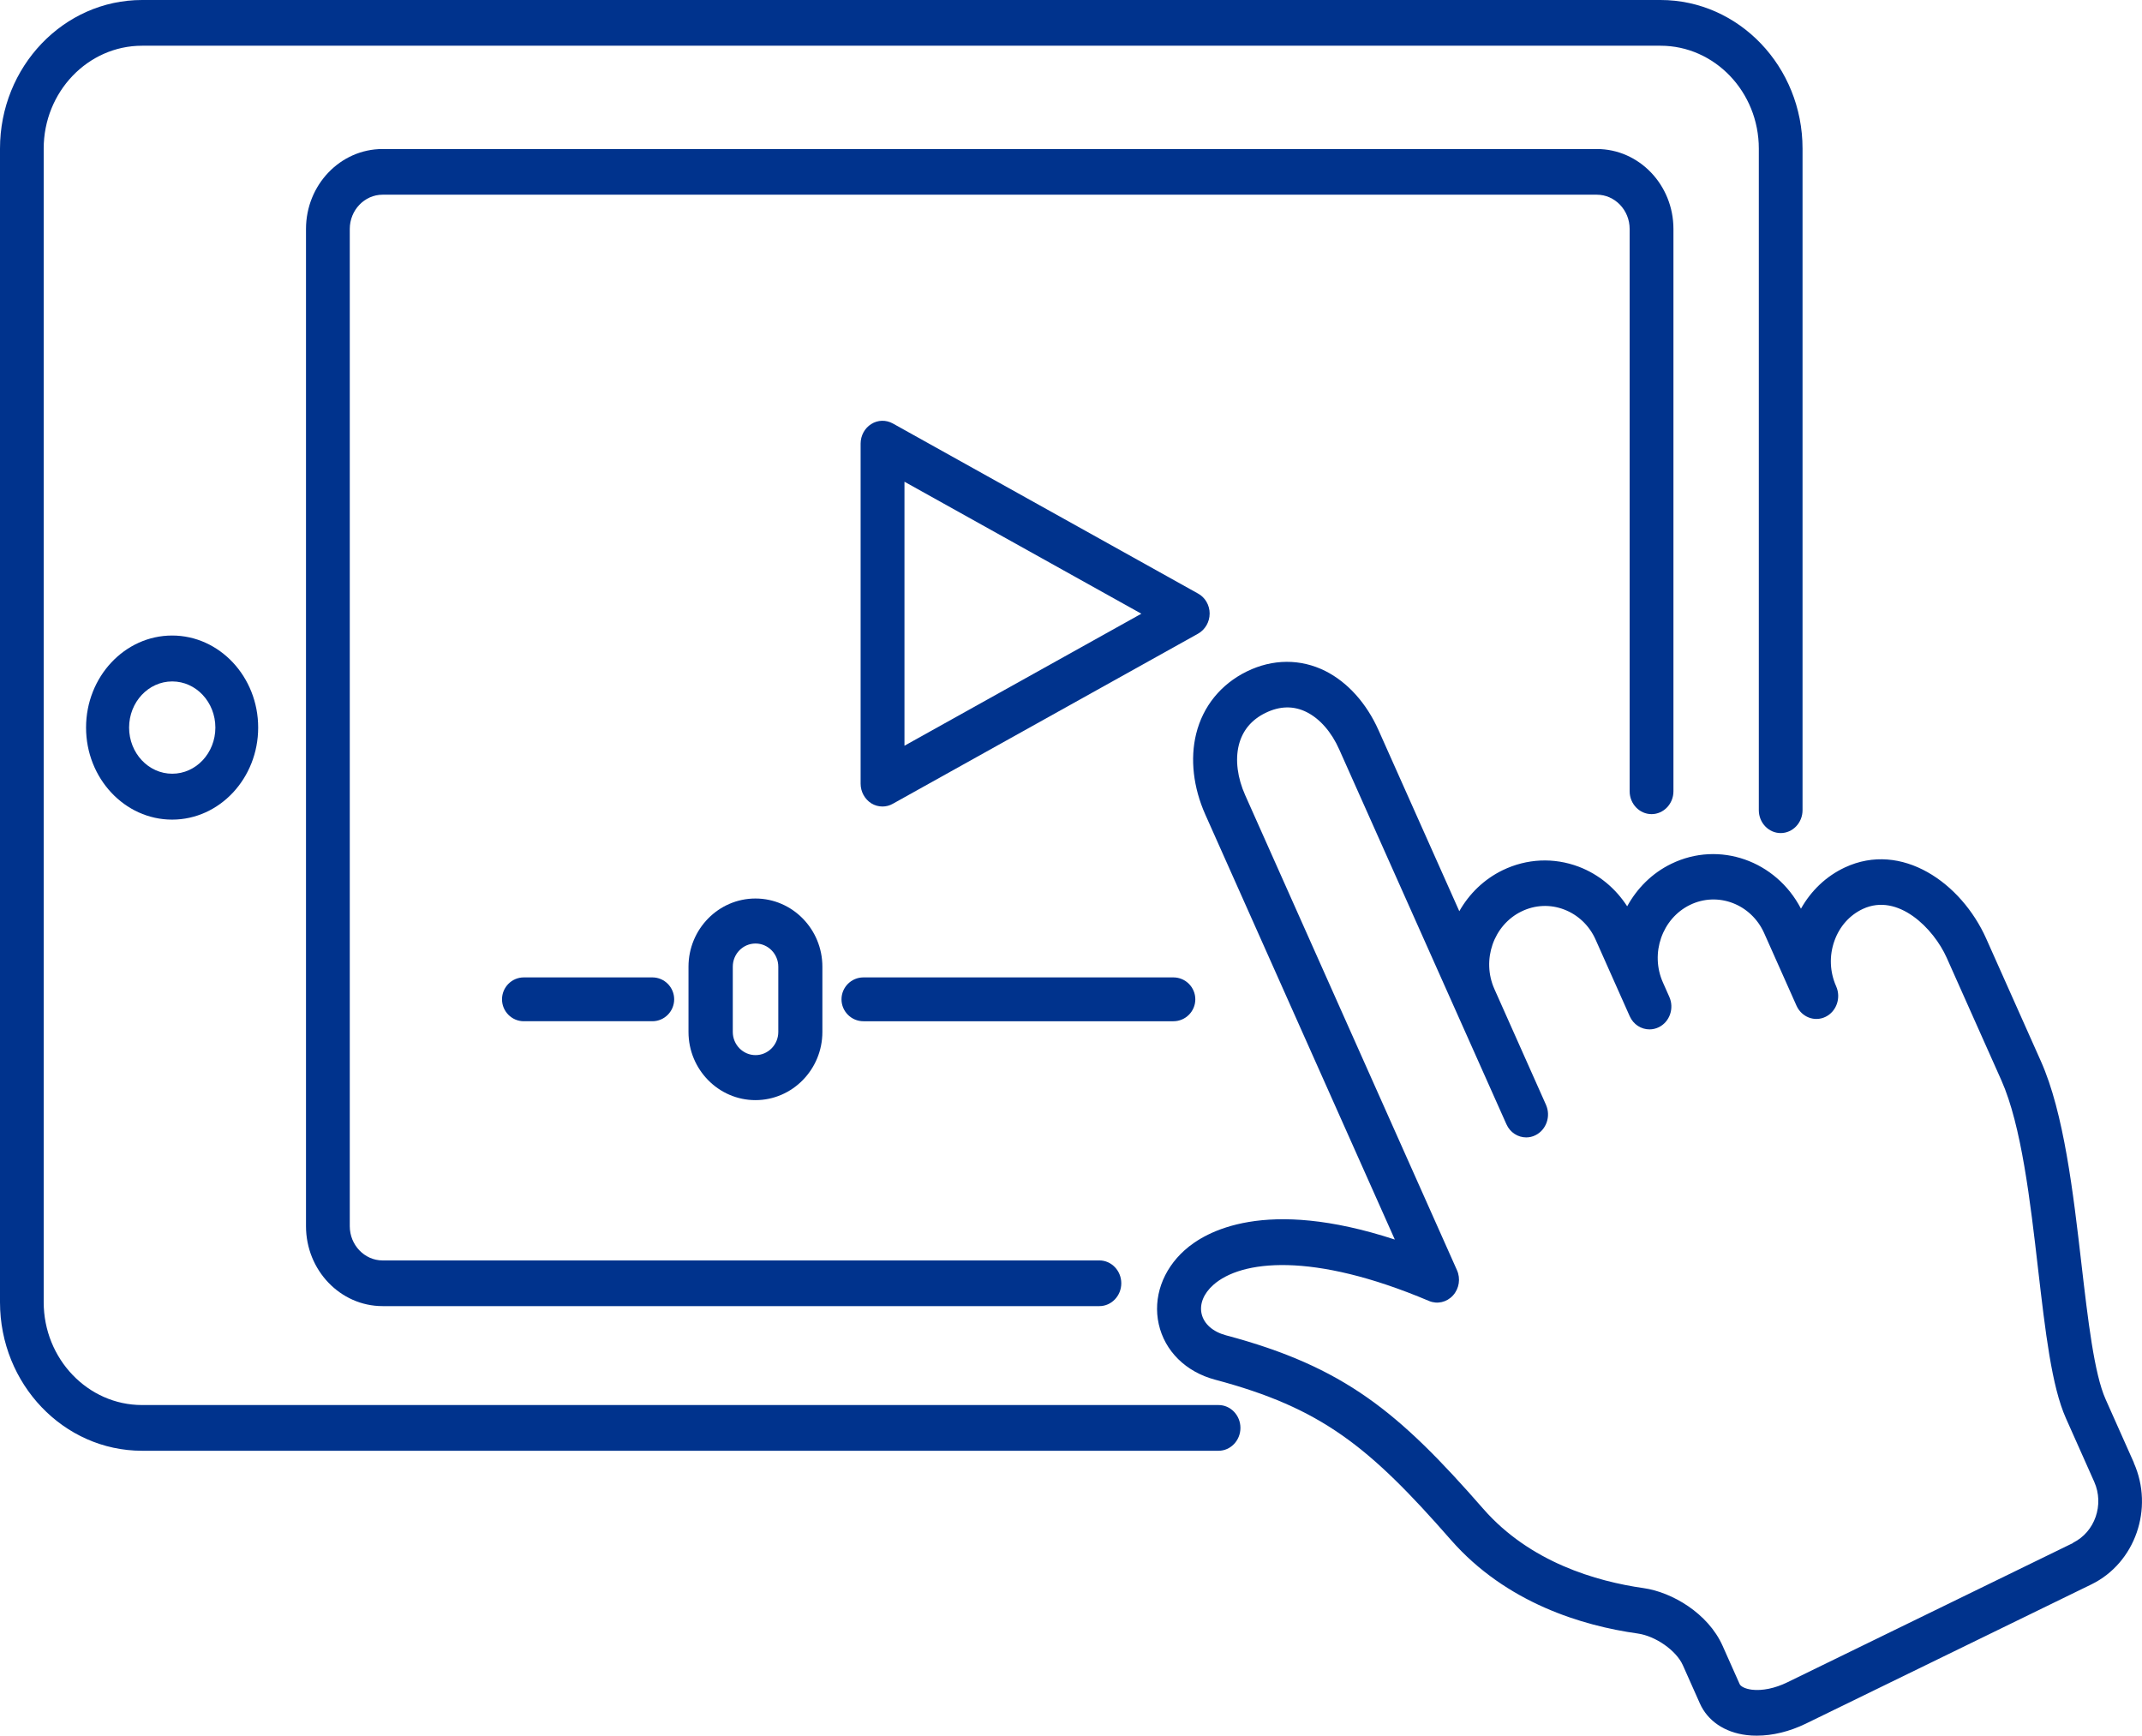
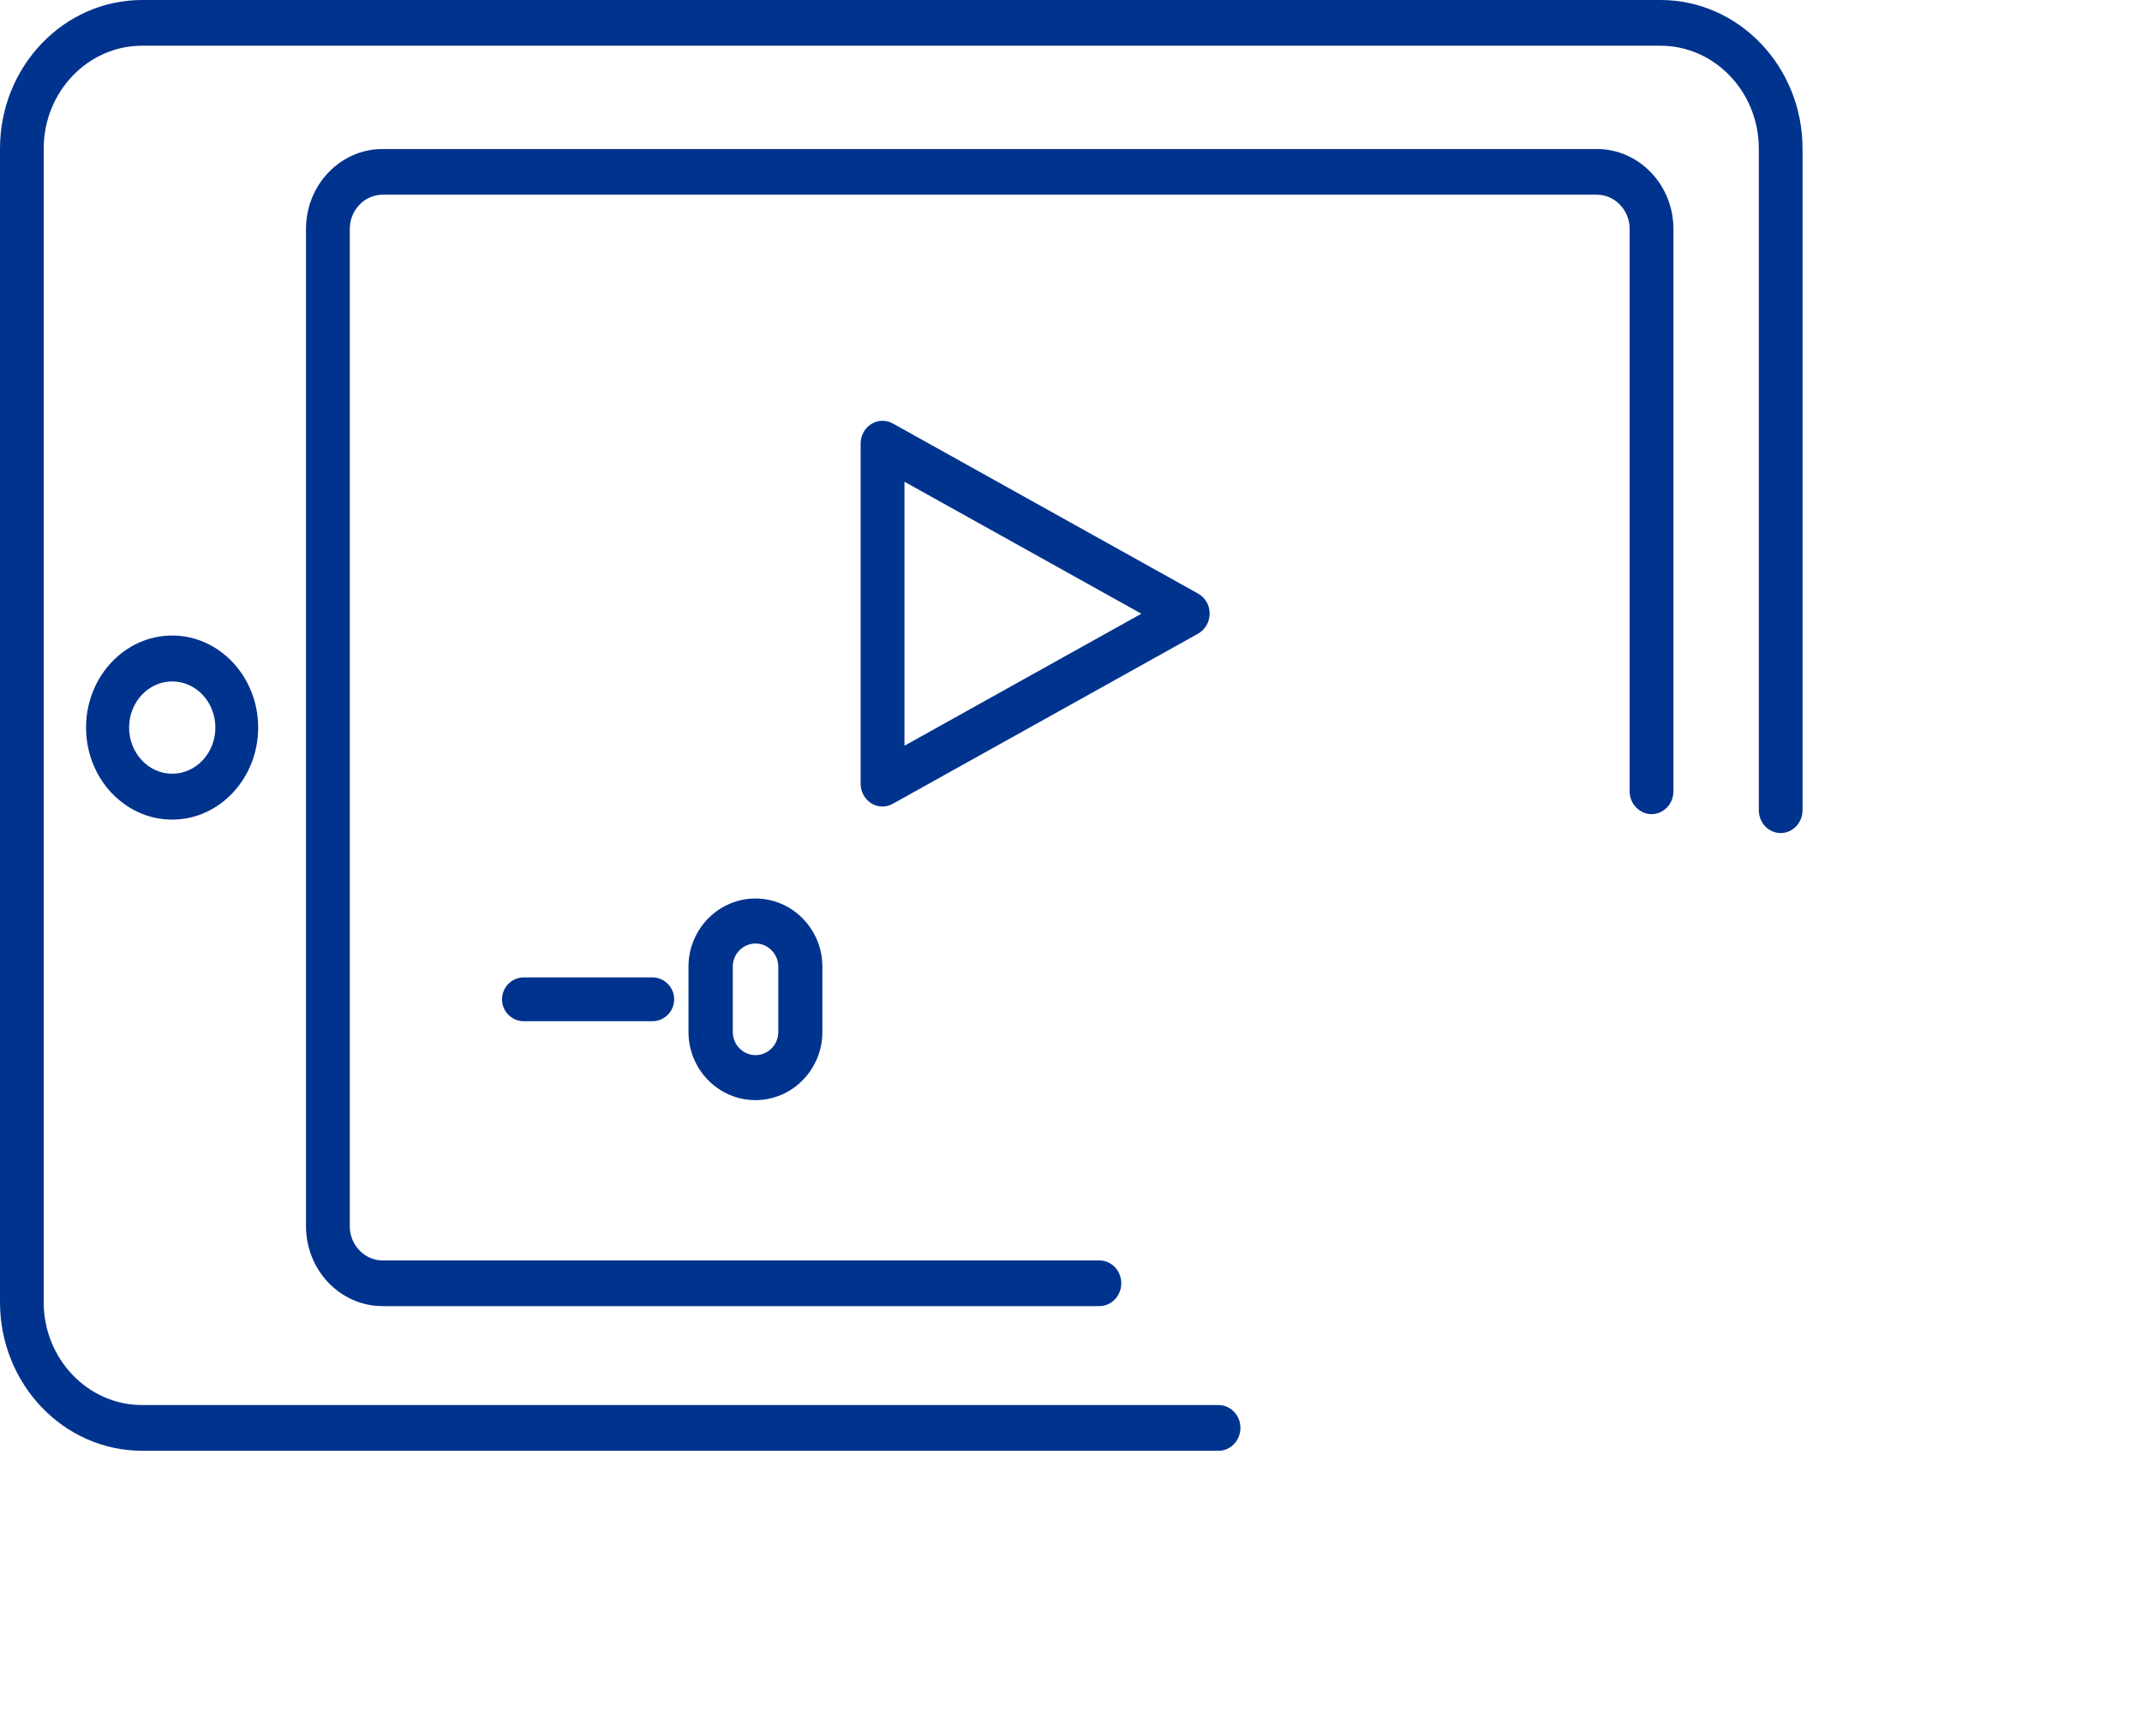
<svg xmlns="http://www.w3.org/2000/svg" id="Layer_2" viewBox="0 0 1078 873.44">
  <defs>
    <style>
      .cls-1 {
        fill: #00338d;
        fill-rule: evenodd;
      }
    </style>
  </defs>
  <g id="Layer_1-2" data-name="Layer_1">
    <g>
-       <path class="cls-1" d="M1073.92,736.1l-14.25-31.98c-5.72-12.82-8.85-39.74-12.16-68.21-4.12-35.6-8.8-75.92-20.41-101.91l-27.5-61.65c-12.54-28.12-42.57-49.17-71.12-35.83-9.35,4.37-16.99,11.62-22.11,20.76-12.54-24.15-41.09-34.33-65.24-22.6-9.74,4.72-17.27,12.37-22.22,21.4-5.89-9.09-14.25-16.05-24.31-19.9-12.6-4.77-26.18-4.14-38.34,1.72-9.46,4.6-16.88,11.9-21.84,20.65l-40.65-91.1c-6.05-13.57-15.57-24.15-26.79-29.79-12.43-6.21-26.46-6.15-39.49.23-13.03,6.38-22.11,17.54-25.52,31.46-3.08,12.6-1.43,26.97,4.62,40.55l95.38,213.88c-65.35-21.39-95.32-4.03-105.77,5.35-11.11,9.95-16.01,23.87-13.04,37.21,3.03,13.57,13.64,24.04,28.33,27.95,53.36,14.21,77.45,33.47,118.65,80.57,27.94,31.92,66.5,43.31,94,47.16,9.08,1.26,19.47,8.57,22.77,15.93l8.58,19.26c3.91,8.8,12.49,14.61,23.54,15.93,1.71.23,3.41.29,5.17.29,7.92,0,16.39-2.07,24.48-5.98l143.89-70.16c22-10.76,31.57-38.19,21.29-61.19h.05ZM1043.33,776.47l-143.89,70.16c-6.11,2.99-12.6,4.31-17.77,3.68-3.58-.46-5.67-1.72-6.16-2.82l-8.58-19.26c-7.31-16.39-25.52-27.03-39.77-29.04-23.87-3.39-57.2-13.06-80.69-39.91-42.46-48.6-69.86-71.43-129.43-87.3-6.66-1.78-11.16-5.75-12.32-10.87-1.1-4.89,1.04-10.18,5.89-14.49,13.92-12.42,49.73-16.85,108.53,8.05,4.18,1.78,8.97.69,12.1-2.76,3.13-3.45,3.91-8.51,1.98-12.77l-106.55-238.96c-3.91-8.74-5.06-17.71-3.24-25.13,1.82-7.36,6.38-12.88,13.53-16.33,7.21-3.51,14.14-3.62,20.68-.34,6.6,3.33,12.43,9.95,16.34,18.75l84.16,188.64c1.87,4.2,5.83,6.61,9.96,6.61,1.54,0,3.13-.34,4.62-1.09,5.5-2.7,7.87-9.55,5.33-15.3l-25.96-58.26c-6.55-14.67-.44-32.21,13.59-39.05,6.82-3.33,14.47-3.68,21.51-.98,7.04,2.7,12.71,8.11,15.84,15.18,0,0,17.05,38.19,17.16,38.53,1.87,4.2,5.83,6.61,9.95,6.61,1.54,0,3.14-.34,4.68-1.09,5.5-2.7,7.87-9.55,5.28-15.3,0,0-3.19-7.13-3.19-7.19-6.55-14.66-.44-32.21,13.59-39.05,14.03-6.84,30.8-.46,37.35,14.2,0,0,15.62,35.03,16.28,36.52,2.58,5.75,9.13,8.28,14.63,5.58s7.87-9.55,5.34-15.3c-3.25-7.3-3.58-15.41-.88-22.95,2.59-7.25,7.65-12.94,14.3-16.04,17.66-8.22,35.59,9.78,42.19,24.56l27.5,61.65c10.12,22.72,14.58,61.08,18.48,94.95,3.69,31.69,6.82,59.01,14.03,75.17l14.25,31.98c5.11,11.5.33,25.25-10.67,30.65l.05.12Z" />
-       <path class="cls-1" d="M608.78,308.78c0-4.24-2.26-8.14-5.85-10.09l-153.59-85.58c-3.42-1.89-7.56-1.83-10.87.29-3.31,2.07-5.35,5.79-5.35,9.87v171.11c0,4.02,2.04,7.74,5.35,9.87,1.76,1.09,3.7,1.61,5.68,1.61,1.77,0,3.58-.46,5.18-1.38l153.59-85.58c3.59-2.01,5.85-5.91,5.85-10.09h0ZM455.19,375.21v-132.79l119.22,66.42-119.22,66.43v-.06h0Z" />
-       <path class="cls-1" d="M423.5,502.89c0,6.06,4.95,11.03,11.01,11.03h156.05c6.05,0,11-4.96,11-11.03s-4.95-11.03-11-11.03h-156.05c-6.05,0-11.01,4.96-11.01,11.03h0Z" />
+       <path class="cls-1" d="M608.78,308.78c0-4.24-2.26-8.14-5.85-10.09l-153.59-85.58c-3.42-1.89-7.56-1.83-10.87.29-3.31,2.07-5.35,5.79-5.35,9.87v171.11c0,4.02,2.04,7.74,5.35,9.87,1.76,1.09,3.7,1.61,5.68,1.61,1.77,0,3.58-.46,5.18-1.38l153.59-85.58c3.59-2.01,5.85-5.91,5.85-10.09h0ZM455.19,375.21v-132.79l119.22,66.42-119.22,66.43v-.06h0" />
      <path class="cls-1" d="M263.6,491.86c-6.02,0-10.95,4.96-10.95,11.03s4.92,11.03,10.95,11.03h64.74c6.02,0,10.95-4.96,10.95-11.03s-4.92-11.03-10.95-11.03h-64.74Z" />
      <path class="cls-1" d="M346.5,486.47v32.84c0,18.91,15.12,34.31,33.69,34.31s33.69-15.4,33.69-34.31v-32.84c0-18.91-15.12-34.31-33.69-34.31s-33.69,15.4-33.69,34.31h0ZM391.69,486.47v32.84c0,6.46-5.17,11.66-11.45,11.66s-11.45-5.21-11.45-11.66v-32.84c0-6.45,5.12-11.66,11.45-11.66s11.45,5.27,11.45,11.66h0Z" />
      <path class="cls-1" d="M613.27,730.07c6.05,0,11-5.18,11-11.51s-4.95-11.5-11-11.5H71.48c-27.27,0-49.49-23.24-49.49-51.77V74.78c0-28.53,22.21-51.77,49.49-51.77h764.2c27.27,0,49.48,23.24,49.48,51.77v332.94c0,6.33,4.95,11.51,11,11.51s11-5.18,11-11.51V74.78c0-41.24-32.05-74.78-71.48-74.78H71.48C32.05,0,0,33.54,0,74.78v580.51c0,41.24,32.05,74.78,71.48,74.78h541.79Z" />
      <path class="cls-1" d="M831.17,409.7c6.06,0,11.02-5.17,11.02-11.5V115.22c0-22.19-17.3-40.23-38.55-40.23H192.55c-21.26,0-38.55,18.04-38.55,40.23v501.83c0,22.19,17.29,40.23,38.55,40.23h360.75c6.06,0,11.01-5.17,11.01-11.5s-4.96-11.49-11.01-11.49H192.55c-9.09,0-16.52-7.76-16.52-17.24V115.22c0-9.48,7.44-17.24,16.52-17.24h611.08c9.09,0,16.52,7.76,16.52,17.24v282.98c0,6.32,4.96,11.5,11.02,11.5h0Z" />
      <path class="cls-1" d="M43.31,366.14c0,25.53,19.44,46.32,43.31,46.32s43.31-20.79,43.31-46.32-19.44-46.32-43.31-46.32-43.31,20.79-43.31,46.32h0ZM108.39,366.14c0,12.82-9.72,23.22-21.71,23.22s-21.71-10.4-21.71-23.22,9.72-23.22,21.71-23.22,21.71,10.4,21.71,23.22h0Z" />
    </g>
  </g>
</svg>